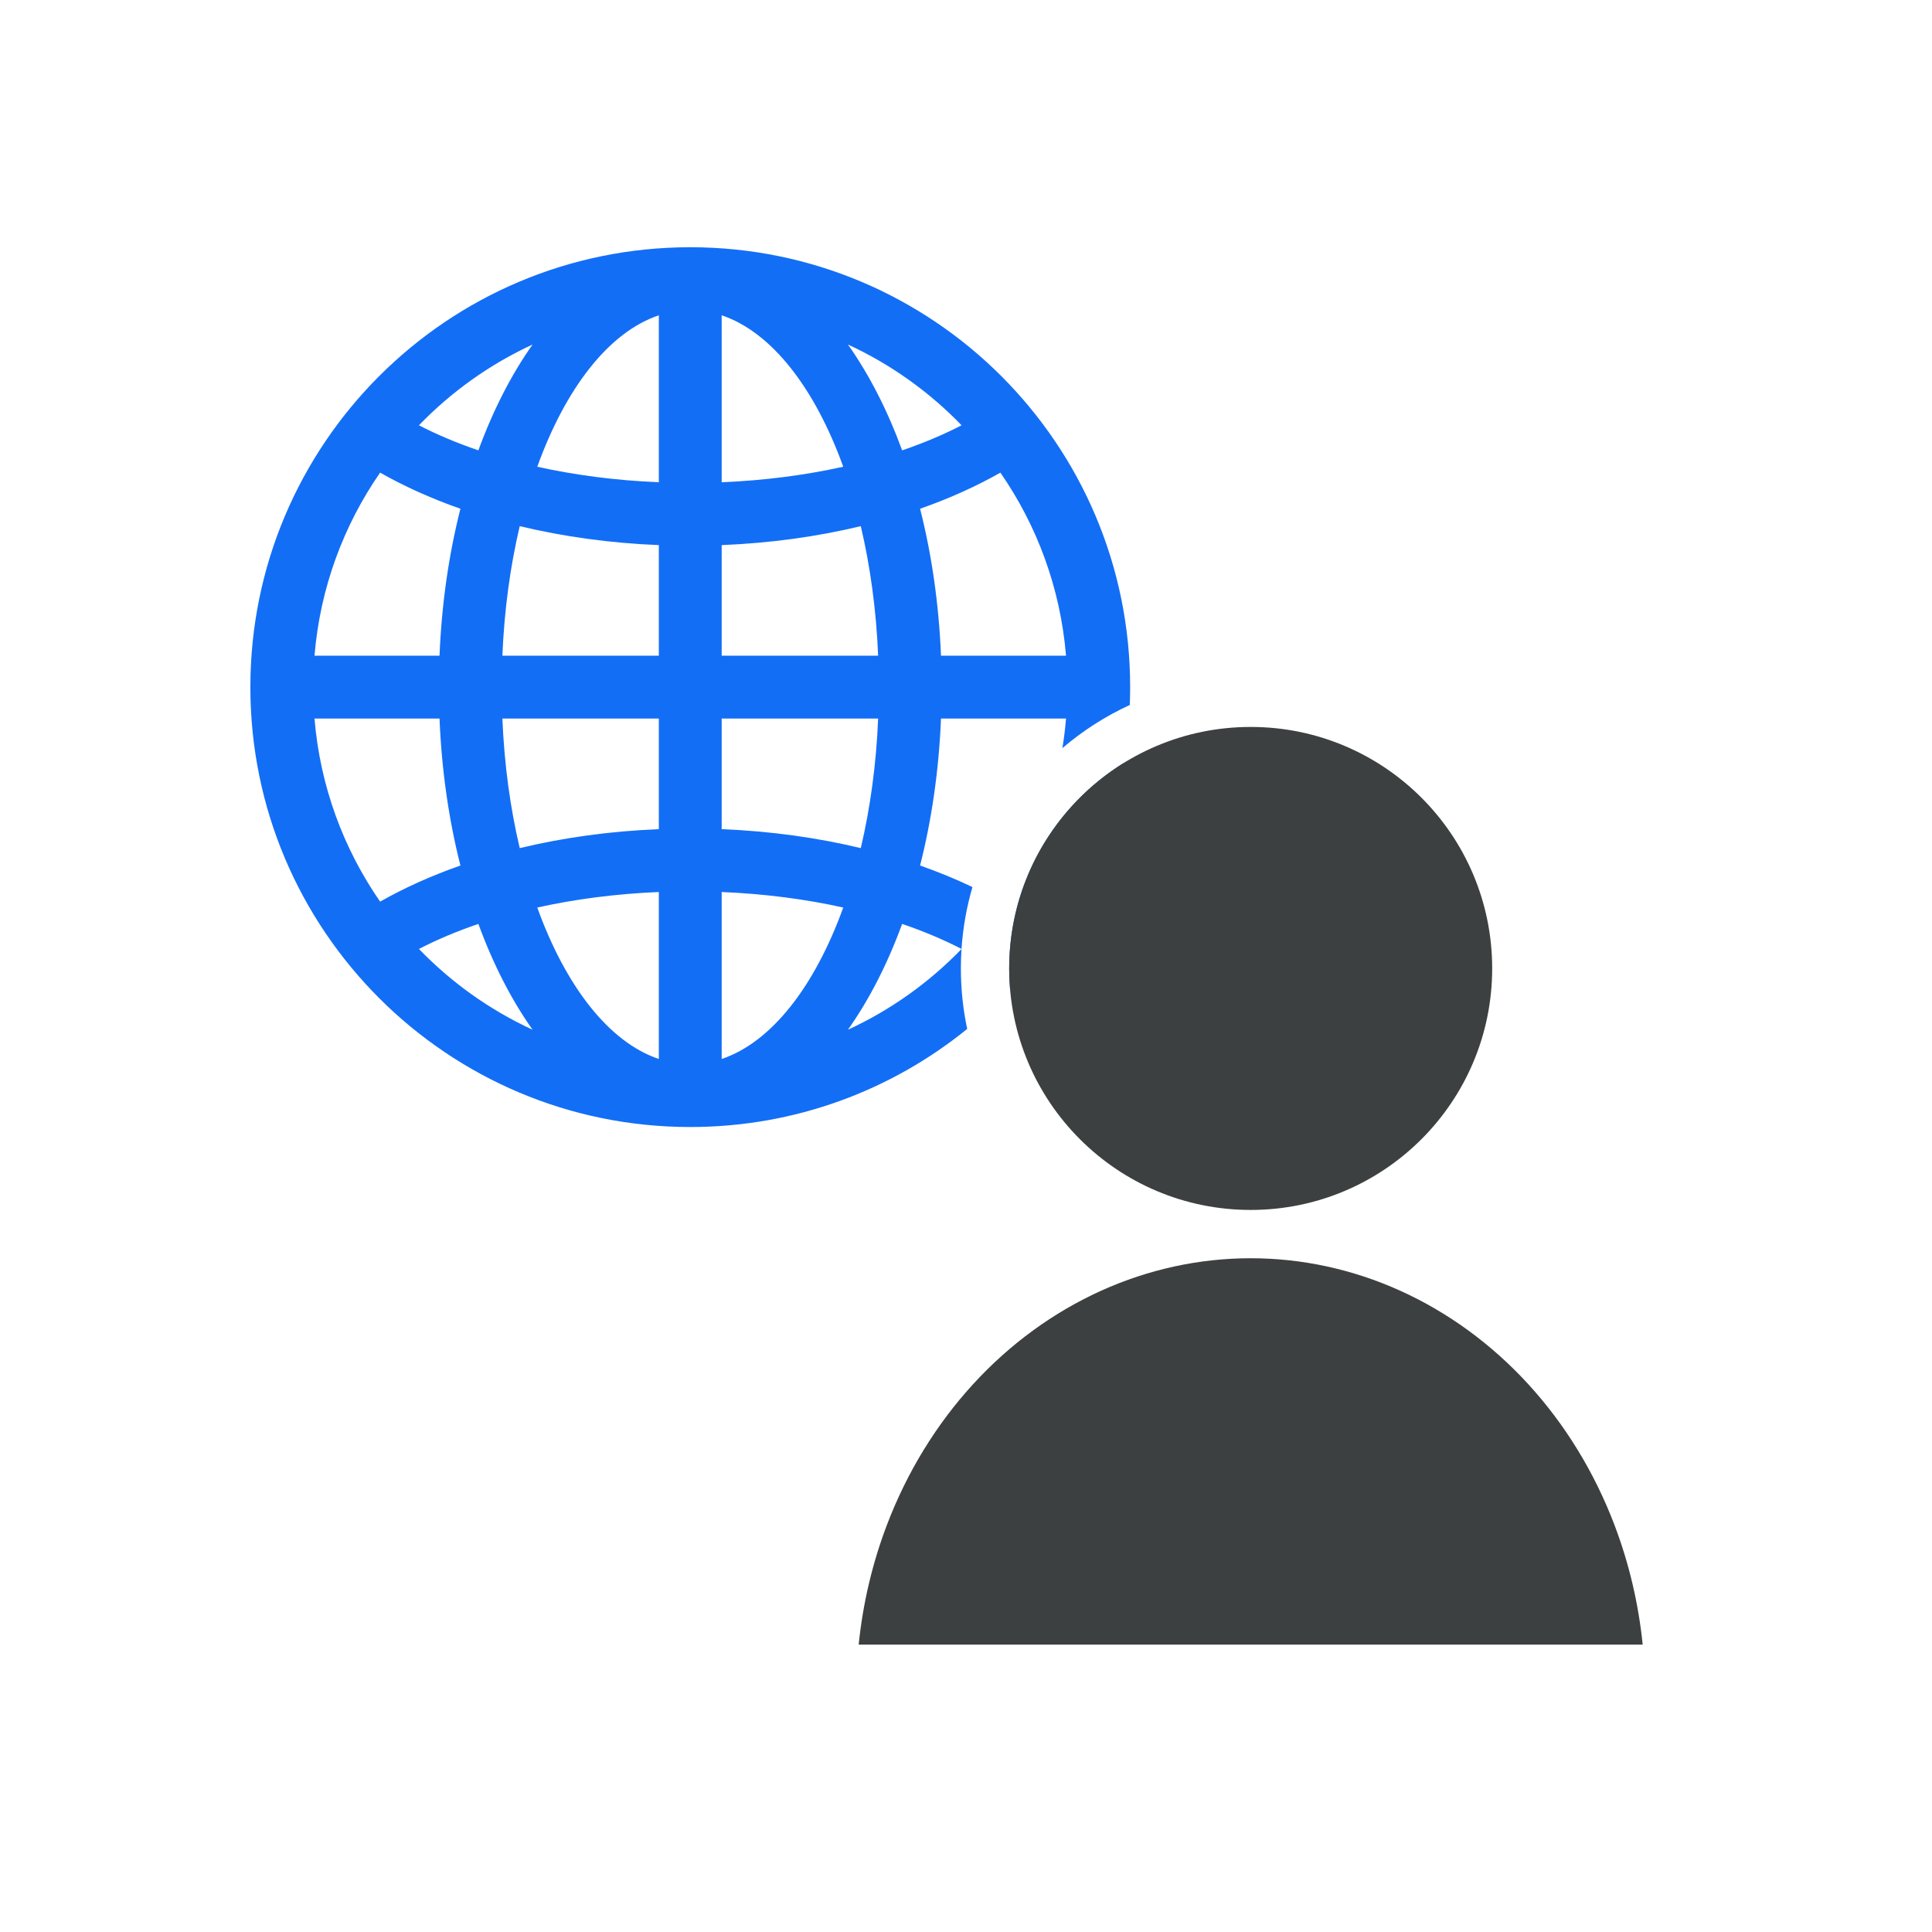
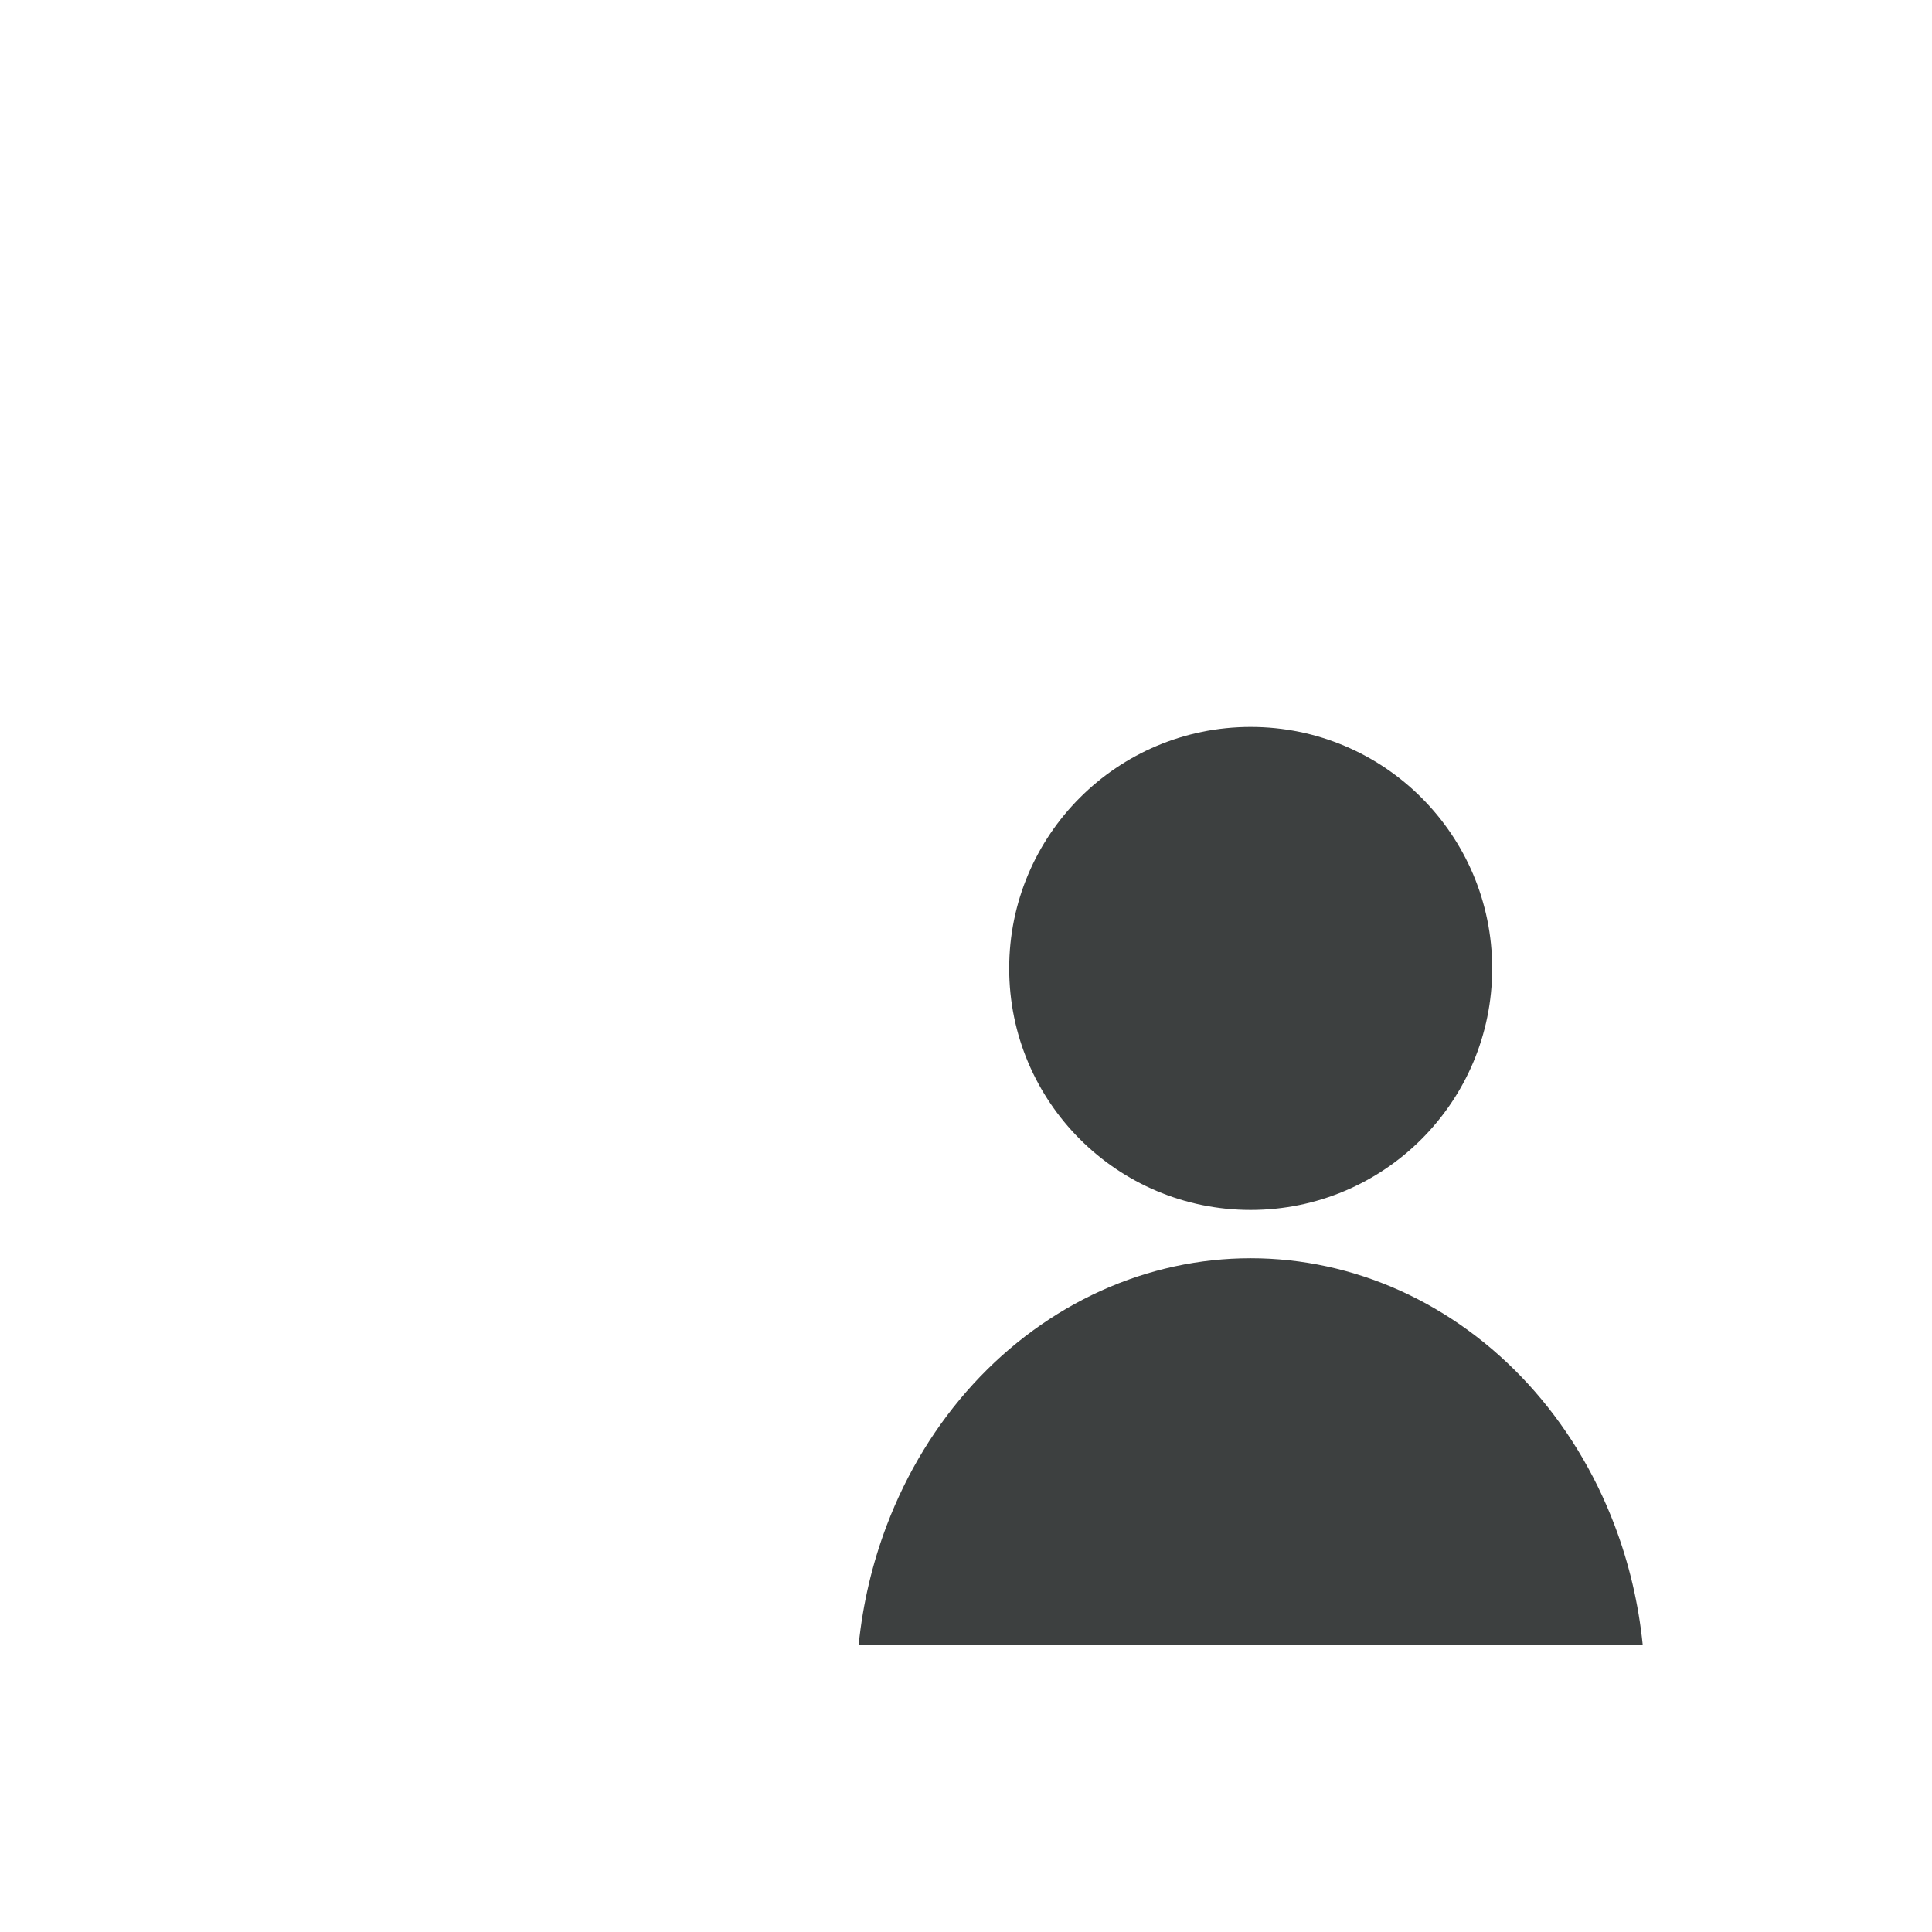
<svg xmlns="http://www.w3.org/2000/svg" width="163" height="163" viewBox="0 0 163 163" fill="none">
-   <path fill-rule="evenodd" clip-rule="evenodd" d="M21.123 57.972C21.123 37.475 37.739 20.859 58.236 20.859C78.733 20.859 95.349 37.475 95.349 57.972C95.349 58.477 95.339 58.979 95.319 59.478C93.252 60.428 91.341 61.658 89.633 63.118C89.767 62.297 89.869 61.465 89.938 60.623H79.39C79.213 65.011 78.6 69.188 77.627 73.023C79.179 73.567 80.655 74.175 82.045 74.84C81.556 76.513 81.242 78.261 81.122 80.062C79.604 79.275 77.925 78.567 76.112 77.95C74.871 81.342 73.324 84.357 71.54 86.876C75.15 85.212 78.395 82.891 81.122 80.067C81.086 80.609 81.068 81.155 81.068 81.706C81.068 83.456 81.251 85.163 81.601 86.809C75.222 91.984 67.091 95.085 58.236 95.085C37.739 95.085 21.123 78.469 21.123 57.972ZM94.799 64.375C93.526 71.695 90.108 78.279 85.217 83.456C85.168 82.879 85.143 82.296 85.143 81.706C85.143 74.386 89.003 67.968 94.799 64.375ZM79.39 55.321H89.938C89.467 49.612 87.489 44.331 84.401 39.876C82.363 41.034 80.09 42.058 77.627 42.922C78.6 46.757 79.213 50.934 79.39 55.321ZM81.126 35.881C78.398 33.055 75.151 30.733 71.54 29.068C73.325 31.588 74.871 34.603 76.112 37.995C77.926 37.377 79.606 36.668 81.126 35.881ZM60.887 45.99V55.321H74.087C73.927 51.438 73.418 47.753 72.623 44.391C68.972 45.269 65.023 45.823 60.887 45.99ZM71.143 39.378C68.745 32.733 65.096 28.014 60.887 26.601V40.687C64.512 40.537 67.964 40.084 71.143 39.378ZM32.07 39.876C28.983 44.331 27.005 49.612 26.534 55.321H37.082C37.259 50.934 37.872 46.757 38.845 42.922C36.382 42.058 34.109 41.034 32.07 39.876ZM40.36 37.995C41.601 34.603 43.148 31.588 44.932 29.068C41.321 30.733 38.074 33.055 35.346 35.881C36.866 36.668 38.546 37.377 40.36 37.995ZM42.385 55.321H55.585V45.99C51.449 45.823 47.5 45.269 43.849 44.391C43.054 47.753 42.545 51.438 42.385 55.321ZM55.585 40.687V26.601C51.376 28.014 47.727 32.733 45.329 39.378C48.508 40.084 51.96 40.537 55.585 40.687ZM37.082 60.623H26.534C27.005 66.332 28.983 71.614 32.07 76.069C34.109 74.911 36.382 73.887 38.845 73.023C37.872 69.188 37.259 65.011 37.082 60.623ZM35.346 80.063C38.074 82.889 41.321 85.211 44.932 86.876C43.148 84.357 41.601 81.342 40.36 77.95C38.546 78.568 36.866 79.276 35.346 80.063ZM55.585 69.955V60.623H42.385C42.545 64.506 43.054 68.192 43.849 71.554C47.5 70.676 51.449 70.121 55.585 69.955ZM45.329 76.567C47.727 83.212 51.376 87.931 55.585 89.344V75.258C51.96 75.407 48.508 75.861 45.329 76.567ZM74.087 60.623H60.887V69.955C65.023 70.121 68.972 70.676 72.623 71.554C73.418 68.192 73.927 64.506 74.087 60.623ZM60.887 75.258V89.344C65.096 87.931 68.745 83.212 71.143 76.567C67.965 75.861 64.512 75.407 60.887 75.258Z" fill="#136EF6" />
  <path fill-rule="evenodd" clip-rule="evenodd" d="M125.893 81.706C125.893 92.959 116.771 102.081 105.518 102.081C94.265 102.081 85.143 92.959 85.143 81.706C85.143 70.453 94.265 61.331 105.518 61.331C116.771 61.331 125.893 70.453 125.893 81.706ZM142.685 138.756C142.685 138.756 142.685 138.756 142.685 138.756C142.687 138.781 142.69 138.807 142.692 138.832C142.69 138.807 142.687 138.781 142.685 138.756ZM136.219 128.683C137.442 131.903 138.24 135.295 138.591 138.756H72.445C72.797 135.295 73.594 131.903 74.817 128.683C76.517 124.207 79 120.162 82.109 116.77C85.217 113.379 88.888 110.71 92.901 108.896C96.914 107.083 101.2 106.156 105.518 106.156C109.837 106.156 114.123 107.083 118.135 108.896C122.148 110.71 125.819 113.379 128.928 116.77C132.037 120.162 134.52 124.207 136.219 128.683Z" fill="#3D4040" />
</svg>